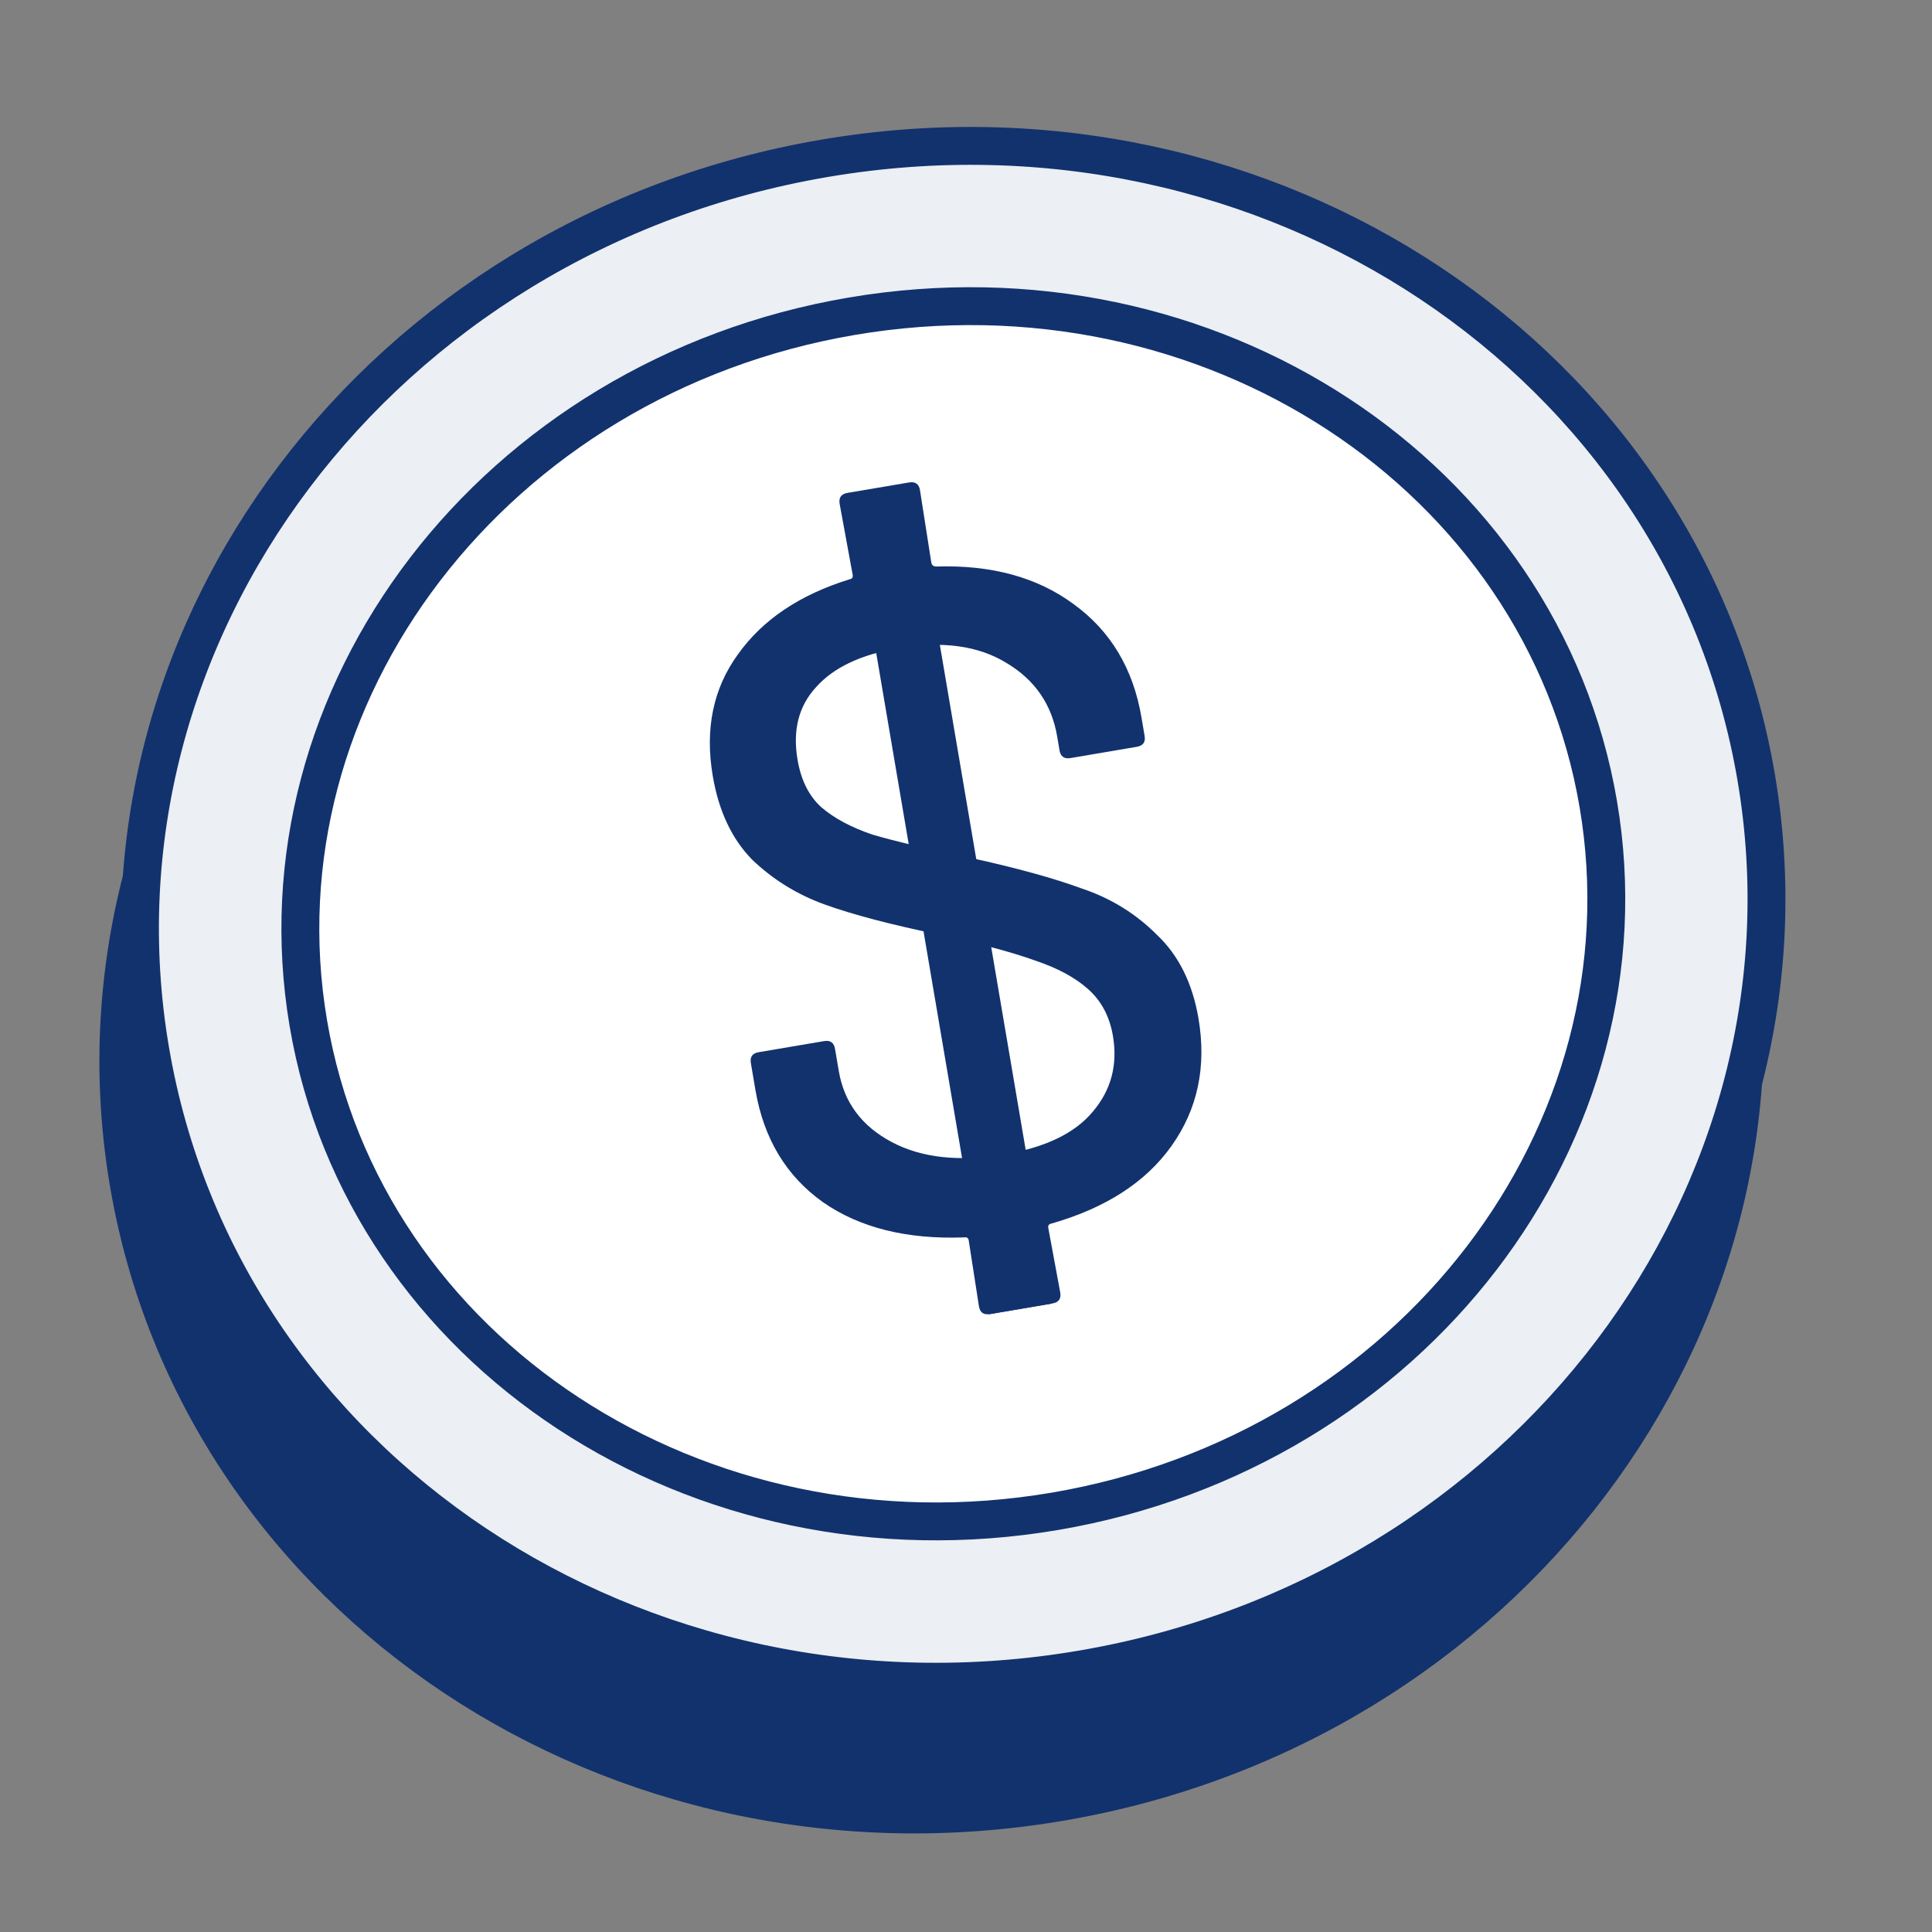
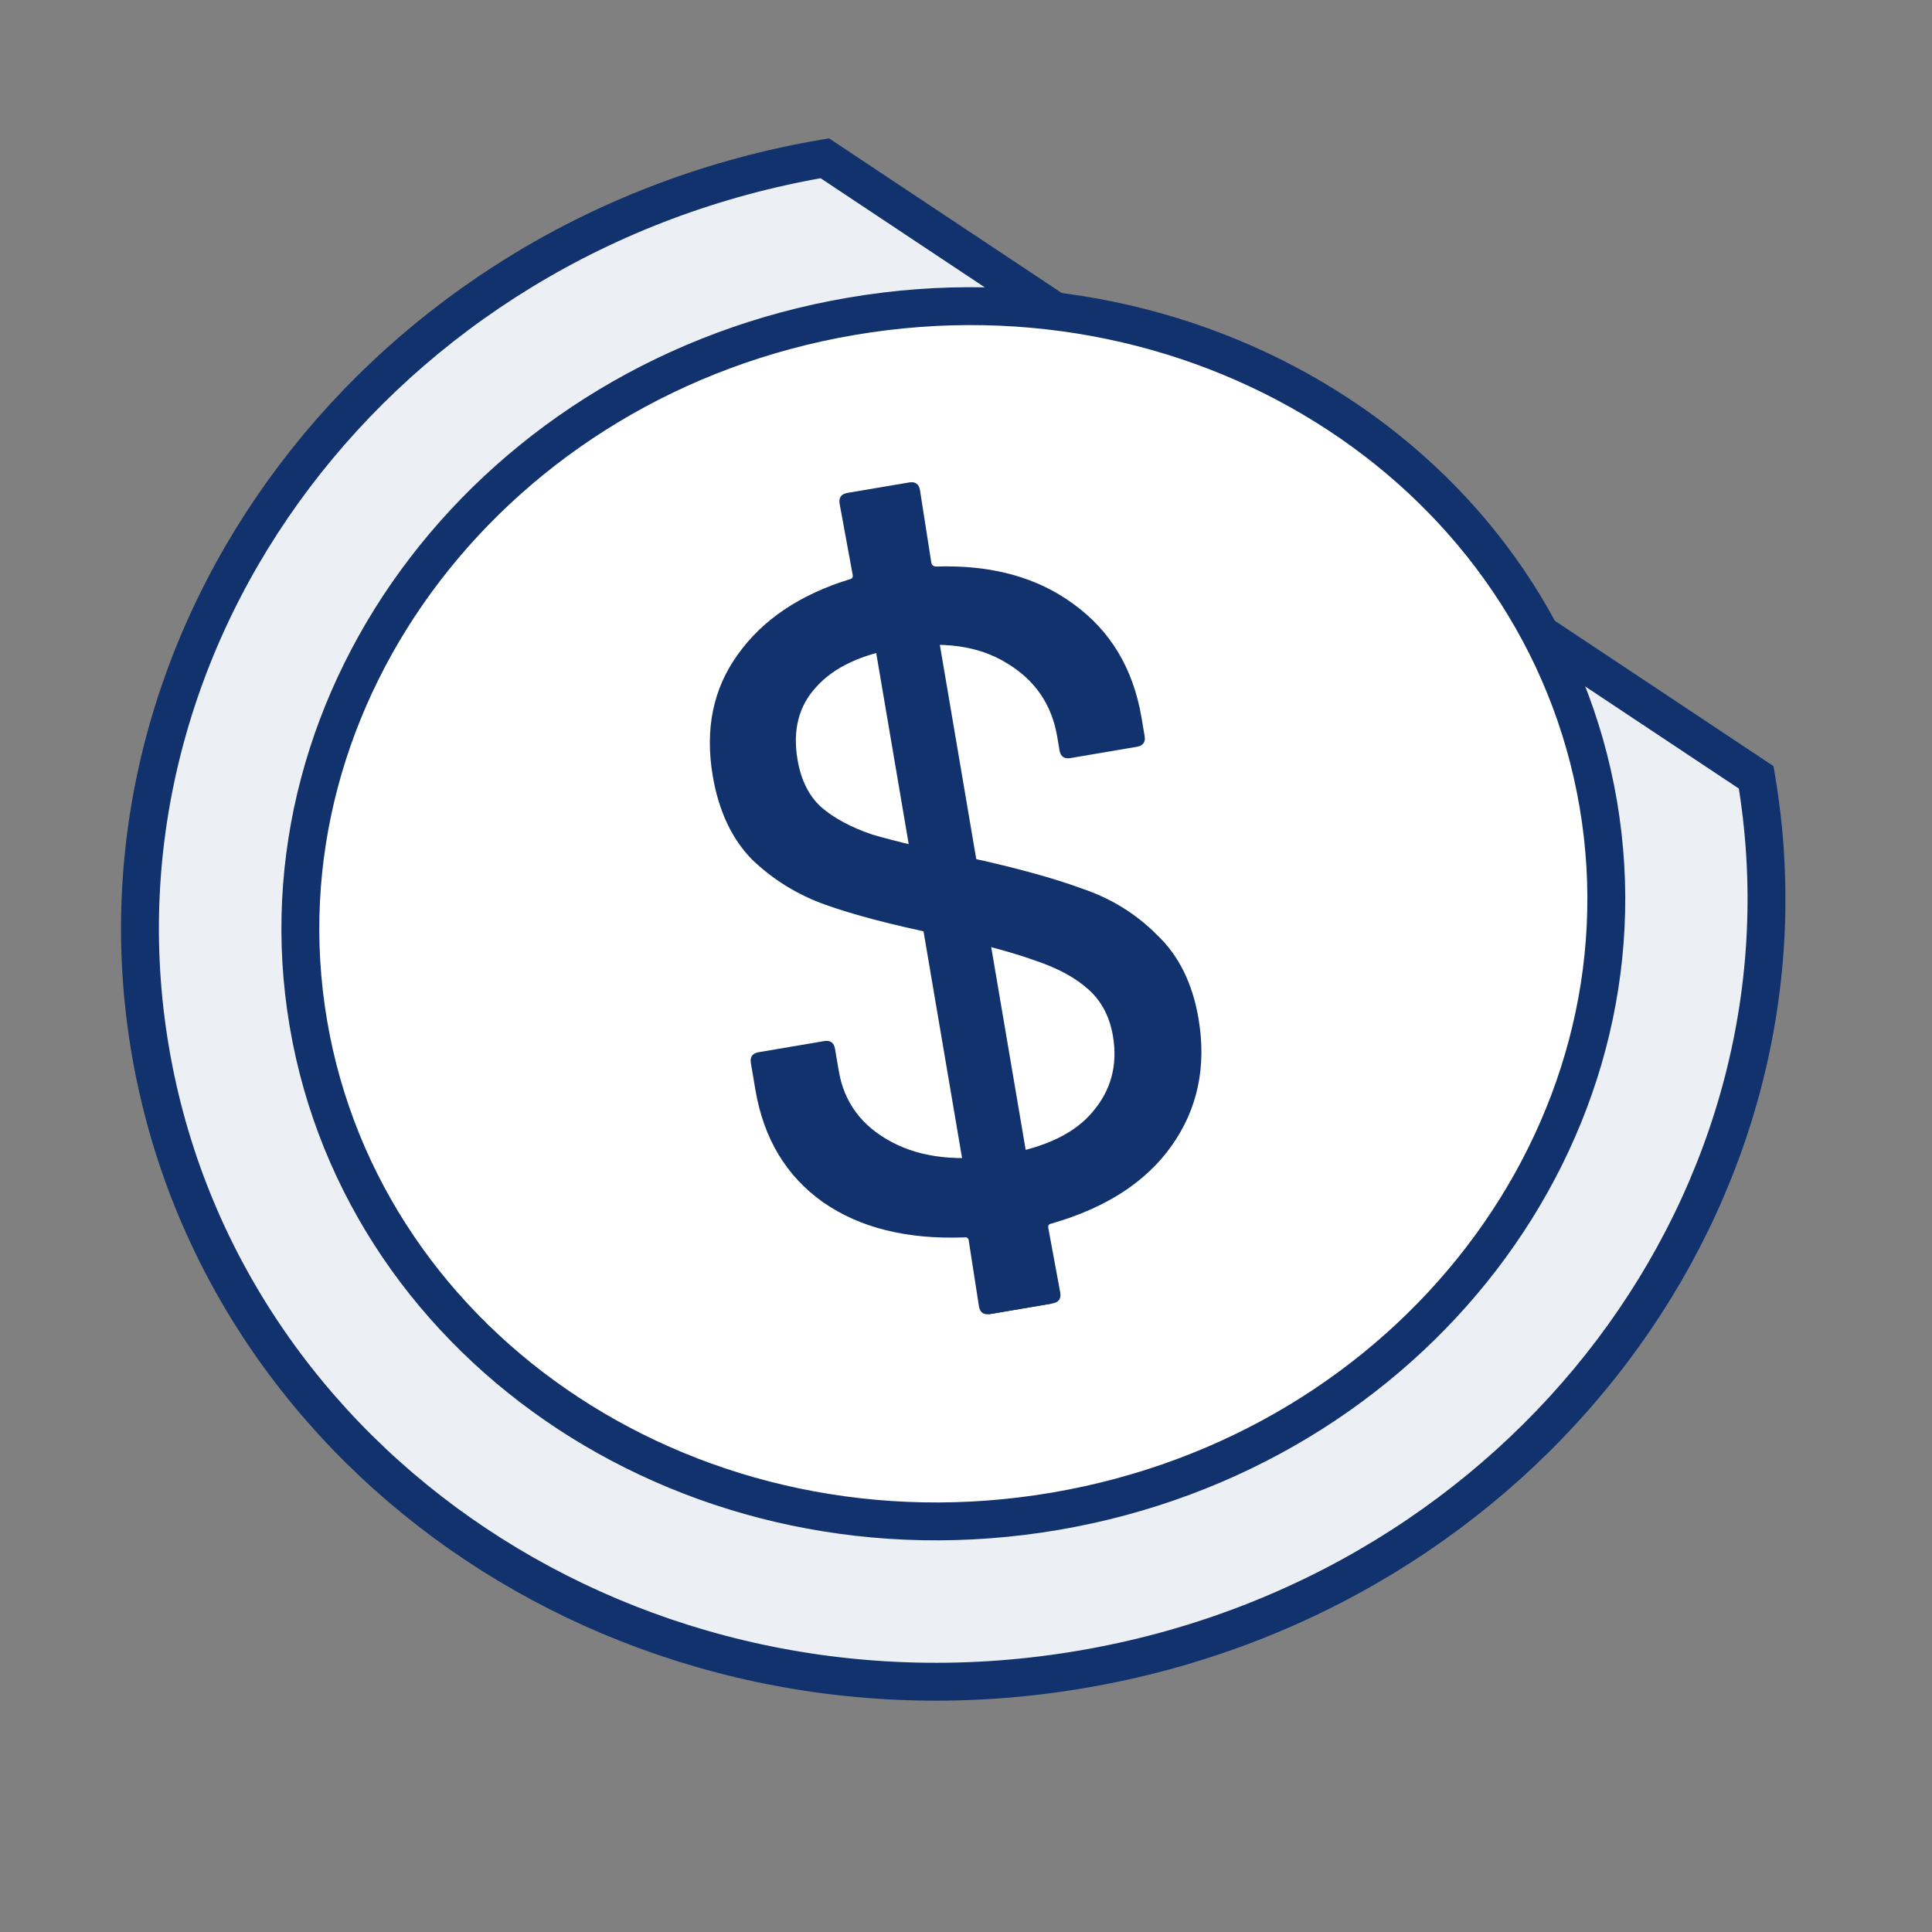
<svg xmlns="http://www.w3.org/2000/svg" width="51" height="51" viewBox="0 0 51 51" fill="none">
  <rect x="0" y="0" width="51" height="51" fill="#808080" stroke="none" />
-   <path d="M45.788 24.024C47.656 35.012 39.716 45.577 27.982 47.571C16.248 49.566 5.264 42.217 3.396 31.229C1.529 20.241 9.468 9.676 21.202 7.682C32.937 5.687 43.921 13.036 45.788 24.024Z" fill="#12326E" stroke="#12326E" />
-   <path d="M46.359 20.52C48.226 31.508 40.287 42.073 28.552 44.067C16.818 46.062 5.834 38.713 3.967 27.725C2.099 16.737 10.039 6.172 21.773 4.178C33.507 2.183 44.491 9.532 46.359 20.52Z" fill="#ECEFF3" stroke="#12326E" />
+   <path d="M46.359 20.52C48.226 31.508 40.287 42.073 28.552 44.067C16.818 46.062 5.834 38.713 3.967 27.725C2.099 16.737 10.039 6.172 21.773 4.178Z" fill="#ECEFF3" stroke="#12326E" />
  <path d="M42.191 21.228C43.666 29.906 37.284 38.291 27.846 39.895C18.409 41.499 9.615 35.693 8.14 27.015C6.666 18.337 13.047 9.952 22.485 8.348C31.922 6.744 40.716 12.55 42.191 21.228Z" fill="white" stroke="#12326E" />
  <path d="M31.637 26.884C31.853 28.156 31.616 29.278 30.925 30.25C30.248 31.204 29.192 31.887 27.756 32.299C27.689 32.31 27.661 32.348 27.672 32.413L27.988 34.121C28.016 34.284 27.947 34.38 27.78 34.408L26.133 34.688C25.967 34.716 25.87 34.649 25.842 34.486L25.572 32.745C25.561 32.68 25.522 32.653 25.456 32.664C23.942 32.721 22.7 32.412 21.729 31.738C20.756 31.048 20.16 30.059 19.941 28.771L19.821 28.062C19.793 27.899 19.862 27.803 20.029 27.775L21.751 27.483C21.917 27.454 22.014 27.522 22.042 27.685L22.142 28.271C22.283 29.103 22.748 29.728 23.539 30.147C24.329 30.567 25.323 30.674 26.521 30.471C27.602 30.287 28.377 29.912 28.846 29.346C29.331 28.777 29.509 28.11 29.378 27.343C29.292 26.838 29.078 26.43 28.734 26.12C28.39 25.809 27.919 25.554 27.32 25.354C26.718 25.137 25.857 24.906 24.737 24.66C23.495 24.402 22.509 24.142 21.78 23.88C21.051 23.618 20.411 23.224 19.859 22.697C19.321 22.151 18.973 21.413 18.815 20.484C18.605 19.245 18.825 18.176 19.477 17.277C20.126 16.362 21.109 15.7 22.426 15.292C22.492 15.28 22.52 15.242 22.509 15.177L22.164 13.298C22.137 13.135 22.206 13.04 22.372 13.011L23.994 12.736C24.161 12.707 24.258 12.775 24.285 12.938L24.584 14.849C24.596 14.915 24.636 14.95 24.705 14.955C26.169 14.907 27.381 15.238 28.34 15.947C29.316 16.653 29.913 17.65 30.132 18.938L30.215 19.427C30.243 19.59 30.174 19.686 30.007 19.714L28.26 20.011C28.094 20.039 27.997 19.972 27.969 19.809L27.907 19.442C27.763 18.595 27.319 17.949 26.576 17.505C25.831 17.044 24.875 16.913 23.711 17.111C22.729 17.278 22.008 17.619 21.548 18.133C21.085 18.631 20.92 19.271 21.053 20.054C21.144 20.592 21.352 21.009 21.677 21.306C22.018 21.6 22.47 21.842 23.032 22.032C23.609 22.202 24.474 22.407 25.627 22.647C26.836 22.912 27.815 23.181 28.564 23.457C29.326 23.713 29.986 24.12 30.543 24.68C31.114 25.22 31.479 25.955 31.637 26.884Z" fill="#12326E" />
  <rect x="22.836" y="15.508" width="1.692" height="19.462" transform="rotate(-9.646 22.836 15.508)" fill="#12326E" />
</svg>